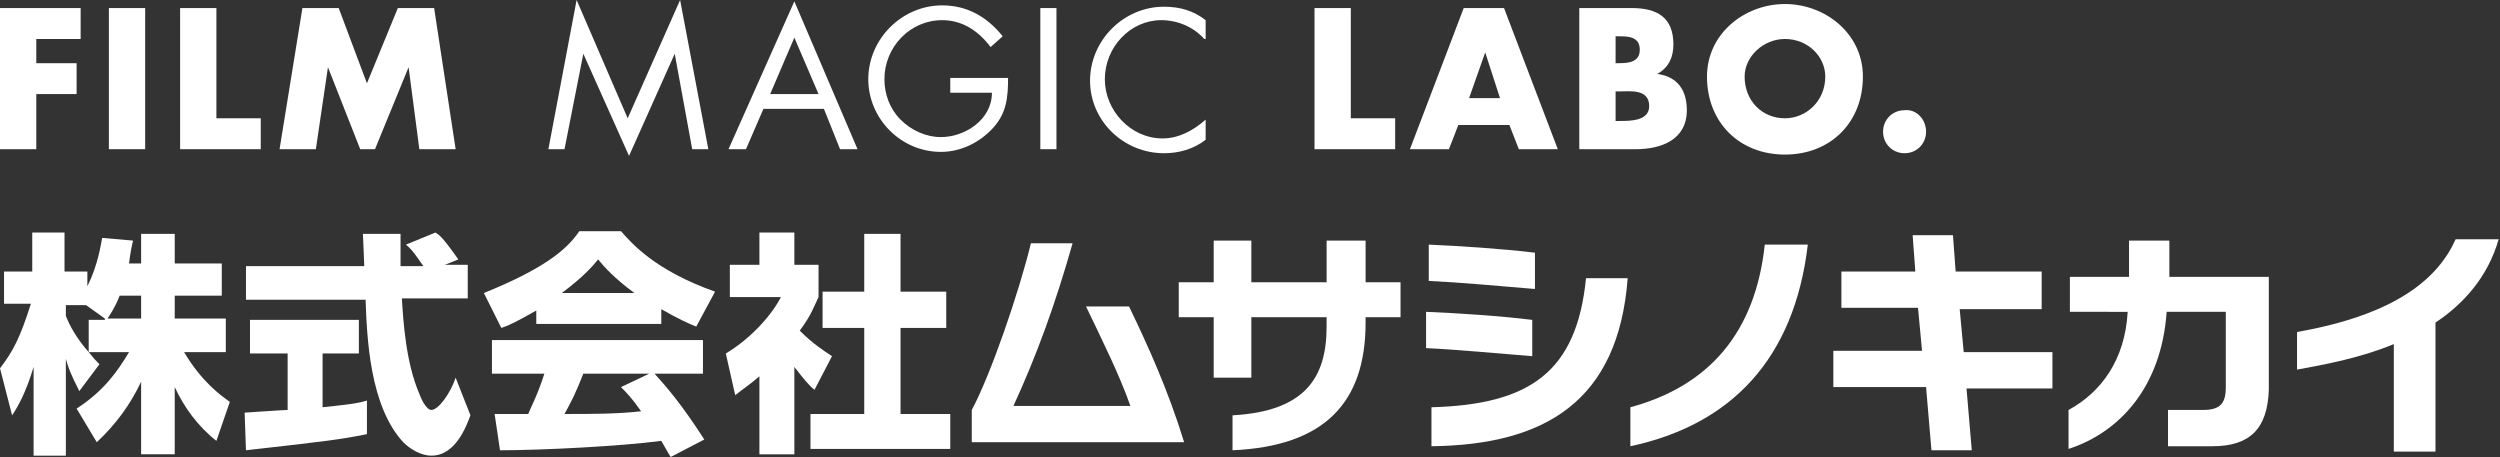
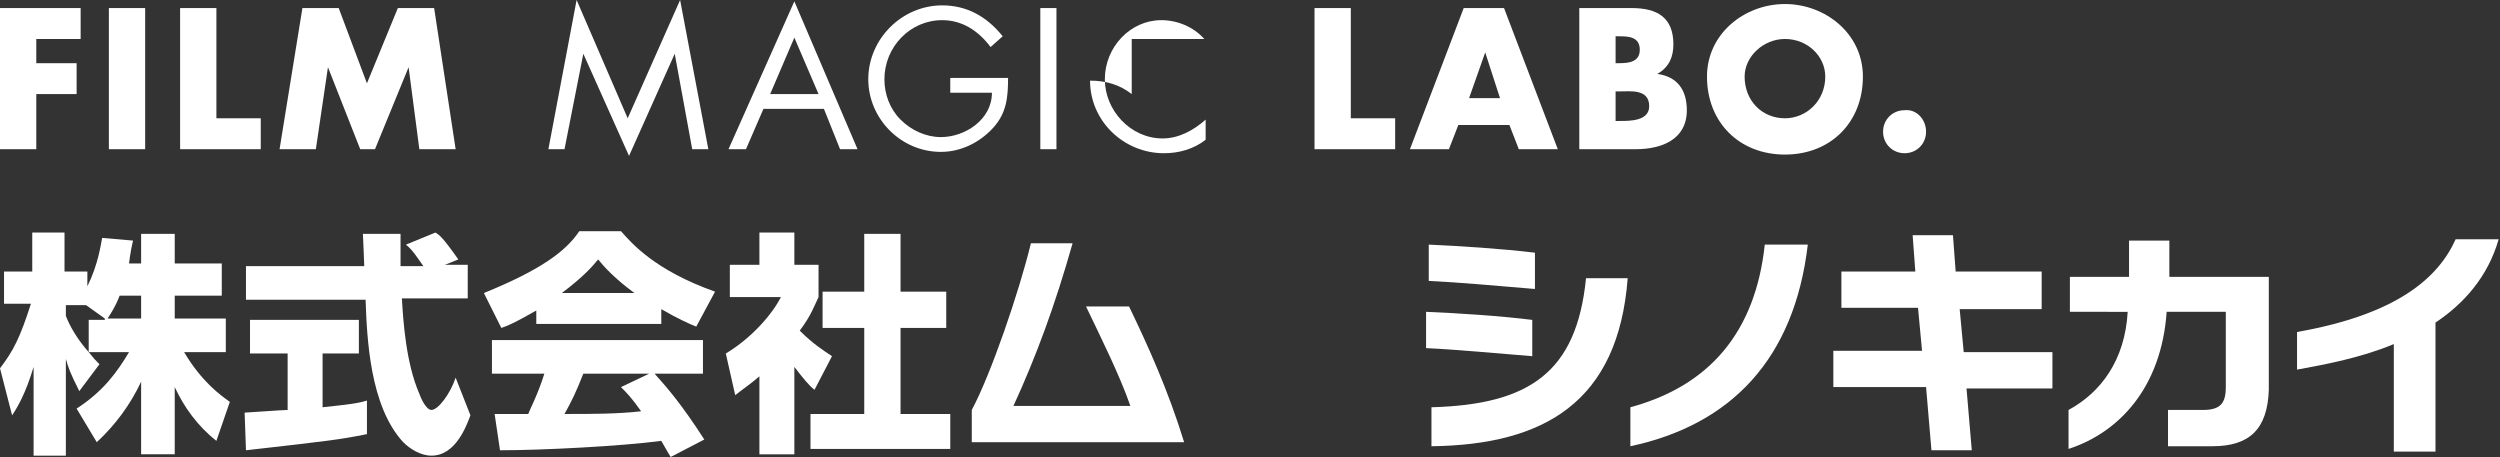
<svg xmlns="http://www.w3.org/2000/svg" version="1.1" id="レイヤー_1" x="0px" y="0px" viewBox="0 0 186 34" style="enable-background:new 0 0 186 34;" xml:space="preserve">
  <rect x="0" y="0" width="186" height="34" fill="#333333" stroke="none" />
  <style type="text/css">
	.st0{fill:#FFFFFF;}
</style>
  <g>
    <g>
      <path class="st0" d="M10.5,19.6v-2.2H13v2.2h3.5V22H13v1.7h3.8v2.5h-3.1c1.3,2.2,2.7,3.2,3.4,3.7l-1,2.9c-1.4-1.1-2.4-2.5-3.1-4v5    h-2.5v-5.4c-0.8,1.7-1.9,3.2-3.3,4.5l-1.5-2.5c2-1.3,3-2.7,3.9-4.2h-3c0.4,0.5,0.5,0.6,0.8,0.9l-1.5,2c-0.7-1.4-0.8-1.7-1-2.4v7.2    H2.5v-6.6c-0.6,2-1.2,3-1.6,3.6L0,27.4c1-1.3,1.5-2.3,2.3-4.8H0.3v-2.4h2.1v-2.9h2.4v2.9h1.7v1.1c0.8-1.6,1-3.1,1.1-3.6l2.3,0.2    c-0.1,0.4-0.2,0.9-0.3,1.7H10.5z M7.8,23.7l-1.4-1H4.9v0.8c0.3,0.8,0.9,1.8,1.7,2.7v-2.4H7.8z M10.5,23.7V22H8.9    c-0.3,0.8-0.7,1.4-0.9,1.7H10.5z" />
      <path class="st0" d="M18.2,30.7c0.1,0,2.9-0.2,3.2-0.2v-4.2h-2.8v-2.5h8.1v2.5h-2.7v4c1.9-0.2,2.7-0.3,3.3-0.5l0,2.5    c-2,0.4-2.8,0.5-9,1.2L18.2,30.7z M33.1,19.7h1.7v2.5h-4.9c0.1,1.7,0.3,4.8,1.3,7.1c0.1,0.3,0.5,1.2,0.9,1.2    c0.5,0,1.4-1.2,1.8-2.4l1.1,2.8c-0.3,0.8-1.1,3-2.9,3c-0.8,0-1.6-0.5-2.1-1c-2.5-2.7-2.7-7.8-2.8-10.6h-8.9v-2.5h8.8    c0-0.3-0.1-2.3-0.1-2.4h2.8v2.4h1.7c-0.5-0.7-0.8-1.2-1.3-1.6l2.2-0.9c0.3,0.2,0.5,0.3,1.7,2L33.1,19.7z" />
      <path class="st0" d="M39.9,23.1c-1.4,0.8-2,1.1-2.6,1.3l-1.3-2.6c4.2-1.7,6.1-3.1,7.1-4.6h3.1c0.8,0.9,2.5,2.9,7,4.5l-1.4,2.6    c-0.5-0.2-1.4-0.6-2.6-1.3v1.1h-9.3V23.1z M49.9,34c-0.2-0.3-0.4-0.7-0.7-1.2c-3,0.4-8.9,0.7-12,0.7l-0.4-2.7c0.1,0,2.3,0,2.5,0    c0.1-0.3,0.7-1.4,1.2-3h-3.9v-2.5h15.7v2.5h-3.6c0.8,0.9,1.9,2.1,3.7,4.9L49.9,34z M47.2,21.8c-1.5-1.1-2.3-2-2.7-2.5    c-0.4,0.5-1.1,1.3-2.7,2.5H47.2z M48.3,27.8h-4.9c-0.6,1.5-0.8,1.9-1.4,3c2.1,0,3.9,0,5.7-0.2c-0.7-1-1.1-1.4-1.5-1.8L48.3,27.8z" />
      <path class="st0" d="M59.1,33.8h-2.6V28c-0.7,0.6-1.3,1-1.8,1.4l-0.7-3.1c2-1.2,3.5-3,4.1-4.2h-3.8v-2.4h2.2v-2.4h2.6v2.4h1.8v2.4    c-0.3,0.6-0.5,1.3-1.4,2.5c1,1,1.8,1.5,2.4,1.9l-1.3,2.5c-0.4-0.3-0.8-0.8-1.5-1.7V33.8z M64.3,17.4H67v4.3h3.4v2.7H67v6.4h3.7    v2.6H60.3v-2.6h4v-6.4h-3.1v-2.7h3.1V17.4z" />
      <path class="st0" d="M72.3,33v-2.5c1.4-2.6,3.5-8.7,4.4-12.4h3.1c-1.3,4.6-2.7,8.4-4.4,12.1h8.7c-0.8-2.3-2.2-5.1-3.3-7.4h3.2    c1.4,2.9,2.9,6.2,4.1,10.1H72.3z" />
-       <path class="st0" d="M101.6,23.6V24c0,6-3.1,9.2-9.9,9.5v-2.6c5.4-0.3,7-2.8,7-6.6v-0.7h-5.6v4.5h-2.8v-4.5h-2.6V21h2.6v-3.1h2.8    V21h5.6v-3.1h2.9V21h2.6v2.6H101.6z" />
      <path class="st0" d="M106.1,25.9v-2.7c2.4,0.1,5.5,0.3,7.9,0.6v2.7C111.5,26.3,108.3,26,106.1,25.9z M106.3,20.9v-2.7    c2.3,0.1,5.4,0.3,7.9,0.6v2.7C111.8,21.3,108.5,21,106.3,20.9z M106.5,33.2v-2.9c7.3-0.2,10.8-2.6,11.5-9.6h3.1    C120.4,29.9,114.9,33.1,106.5,33.2z" />
      <path class="st0" d="M121.3,33.2v-2.9c5.9-1.6,9.3-5.6,10-12.1h3.2C133.5,26.7,128.8,31.6,121.3,33.2z" />
      <path class="st0" d="M146.3,28.8l0.4,4.7h-3l-0.4-4.7h-6.9v-2.7h6.6l-0.3-3.2H137v-2.7h5.5l-0.2-2.7h3l0.2,2.7h6.4V23h-6.1    l0.3,3.2h6.6v2.7H146.3z" />
      <path class="st0" d="M164.6,33.2h-3.3v-2.7h2.6c1.3,0,1.7-0.5,1.7-1.7v-5.6h-4.4c-0.4,5.7-3.6,9-7.3,10.2v-2.9    c2.4-1.3,4.2-3.7,4.4-7.3H154v-2.6h4.4v-2.7h3v2.7h7.4v8.4C168.7,31.9,167.4,33.2,164.6,33.2z" />
      <path class="st0" d="M181.2,24v9.6h-3.1v-8c-2.4,1-5,1.5-7.2,1.9v-2.8c7.4-1.3,10.5-4,11.8-6.9h3.2    C185.1,20.6,183.3,22.6,181.2,24z" />
    </g>
    <g>
      <path class="st0" d="M2.7,2.9v1.8h3V7h-3v4.1H0V0.6h6v2.3H2.7z" />
      <path class="st0" d="M10.8,11.1H8.1V0.6h2.7V11.1z" />
      <path class="st0" d="M16.1,8.8h3.3v2.3h-6V0.6h2.7V8.8z" />
      <path class="st0" d="M22.5,0.6h2.7l2.1,5.6l2.3-5.6h2.7l1.6,10.5h-2.7l-0.8-6.1h0l-2.5,6.1h-1.1l-2.4-6.1h0l-0.9,6.1h-2.7    L22.5,0.6z" />
      <path class="st0" d="M42.9,0l3.8,8.8L50.6,0l2.1,11.1h-1.2L50.2,4h0l-3.4,7.6L43.4,4h0L42,11.1h-1.2L42.9,0z" />
      <path class="st0" d="M56.8,8.1l-1.3,3h-1.3l4.9-11l4.7,11h-1.3l-1.2-3H56.8z M59.1,2.8l-1.8,4.2h3.6L59.1,2.8z" />
      <path class="st0" d="M75,5.8c0,1.4-0.1,2.6-1.1,3.7c-1,1.1-2.4,1.8-3.9,1.8c-3,0-5.4-2.5-5.4-5.4c0-3,2.5-5.5,5.5-5.5    c1.8,0,3.3,0.8,4.5,2.3l-0.9,0.8c-0.9-1.2-2.1-2-3.6-2c-2.4,0-4.3,2-4.3,4.4c0,1.1,0.4,2.2,1.2,3c0.8,0.8,1.9,1.3,3,1.3    c1.8,0,3.8-1.3,3.8-3.3h-3.1V5.8H75z" />
      <path class="st0" d="M78.6,11.1h-1.2V0.6h1.2V11.1z" />
-       <path class="st0" d="M89.6,2.9c-0.8-0.9-2-1.4-3.2-1.4c-2.3,0-4.2,2-4.2,4.4c0,2.3,1.9,4.4,4.3,4.4c1.2,0,2.3-0.6,3.2-1.4v1.5    c-0.9,0.7-2,1-3.1,1c-3,0-5.5-2.4-5.5-5.4c0-3,2.5-5.5,5.5-5.5c1.2,0,2.2,0.3,3.1,1V2.9z" />
+       <path class="st0" d="M89.6,2.9c-0.8-0.9-2-1.4-3.2-1.4c-2.3,0-4.2,2-4.2,4.4c0,2.3,1.9,4.4,4.3,4.4c1.2,0,2.3-0.6,3.2-1.4v1.5    c-0.9,0.7-2,1-3.1,1c-3,0-5.5-2.4-5.5-5.4c1.2,0,2.2,0.3,3.1,1V2.9z" />
      <path class="st0" d="M100.5,8.8h3.3v2.3h-6V0.6h2.7V8.8z" />
      <path class="st0" d="M108.5,9.3l-0.7,1.8h-2.9l4-10.5h3l4,10.5H113l-0.7-1.8H108.5z M110.5,3.9L110.5,3.9l-1.2,3.4h2.3L110.5,3.9z    " />
      <path class="st0" d="M117.5,11.1V0.6h3.9c1.9,0,3.1,0.7,3.1,2.7c0,0.9-0.3,1.7-1.2,2.2v0c1.5,0.2,2.2,1.2,2.2,2.7    c0,2.2-1.9,2.9-3.8,2.9H117.5z M120.2,4.7h0.3c0.7,0,1.5-0.1,1.5-1c0-1-0.9-1-1.6-1h-0.2V4.7z M120.2,9h0.3c0.8,0,2.2,0,2.2-1.1    c0-1.3-1.4-1.1-2.2-1.1h-0.3V9z" />
      <path class="st0" d="M138.6,5.7c0,3.4-2.4,5.8-5.8,5.8c-3.4,0-5.8-2.4-5.8-5.8c0-3.2,2.8-5.4,5.8-5.4S138.6,2.5,138.6,5.7z     M129.8,5.7c0,1.8,1.3,3.1,3,3.1c1.6,0,3-1.3,3-3.1c0-1.5-1.3-2.8-3-2.8C131.2,2.9,129.8,4.2,129.8,5.7z" />
      <path class="st0" d="M143.3,9.8c0,0.9-0.7,1.6-1.6,1.6c-0.9,0-1.6-0.7-1.6-1.6c0-0.9,0.7-1.6,1.6-1.6    C142.6,8.1,143.3,8.9,143.3,9.8z" />
    </g>
  </g>
</svg>